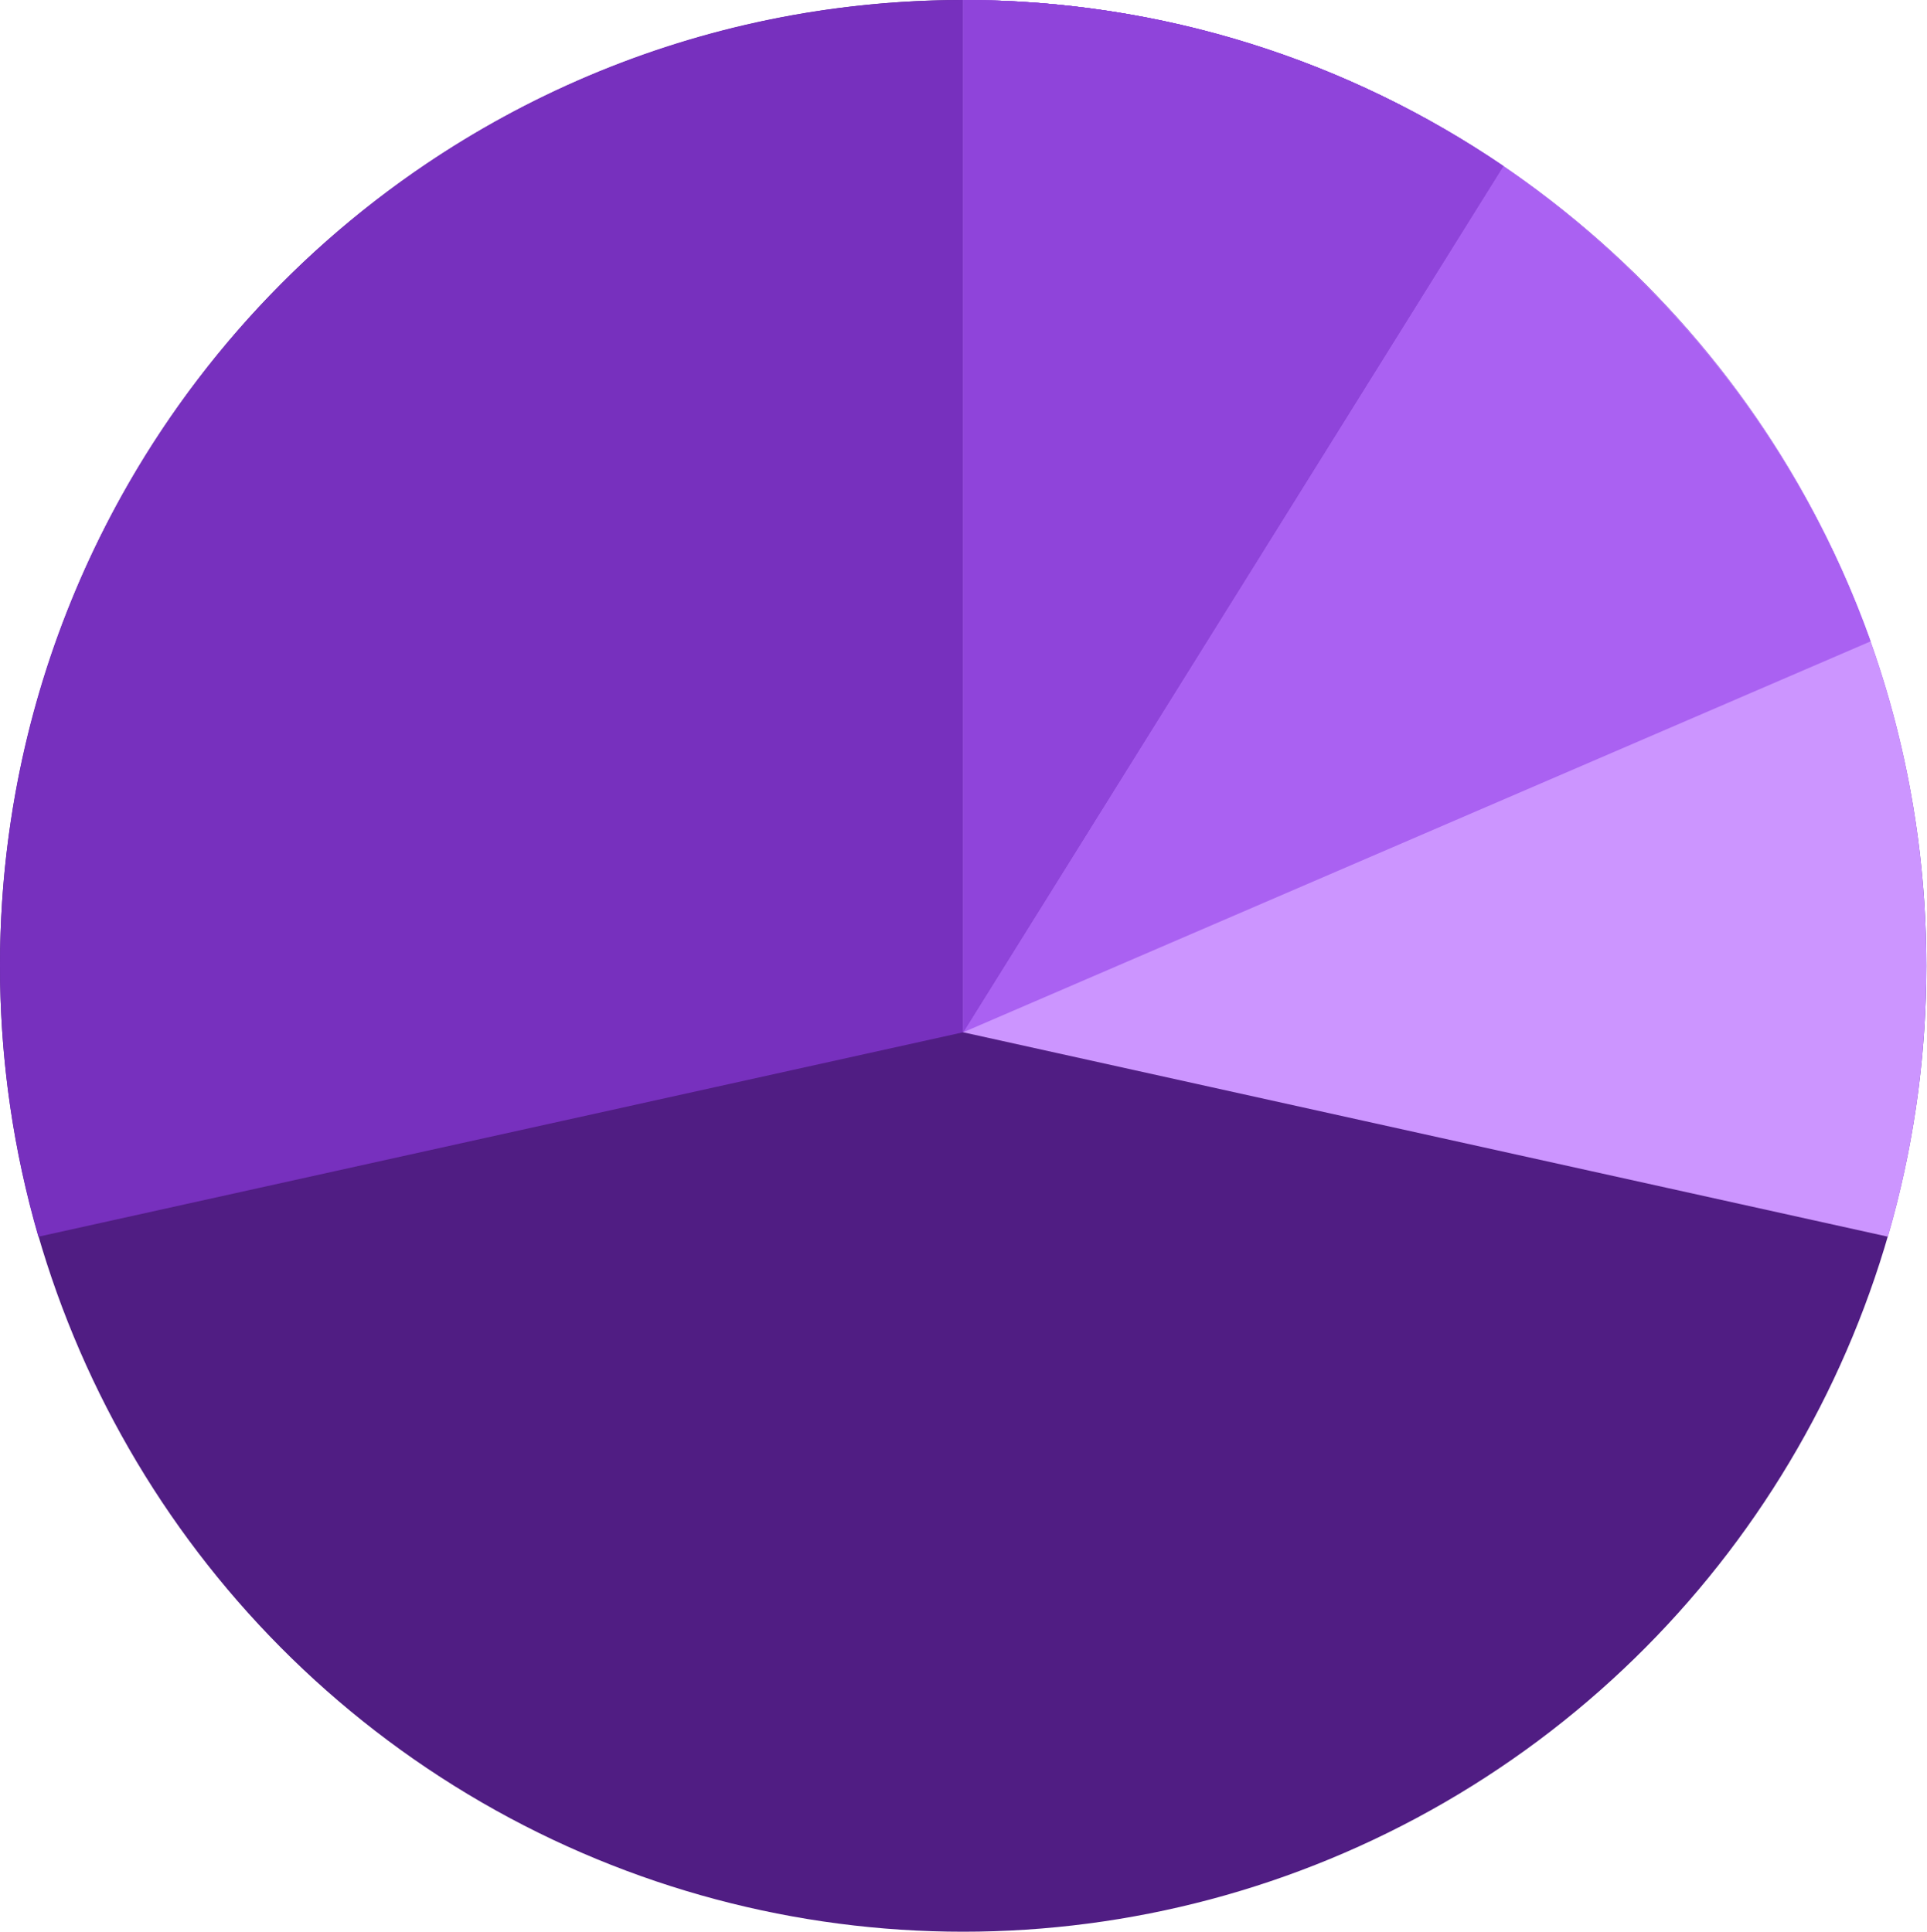
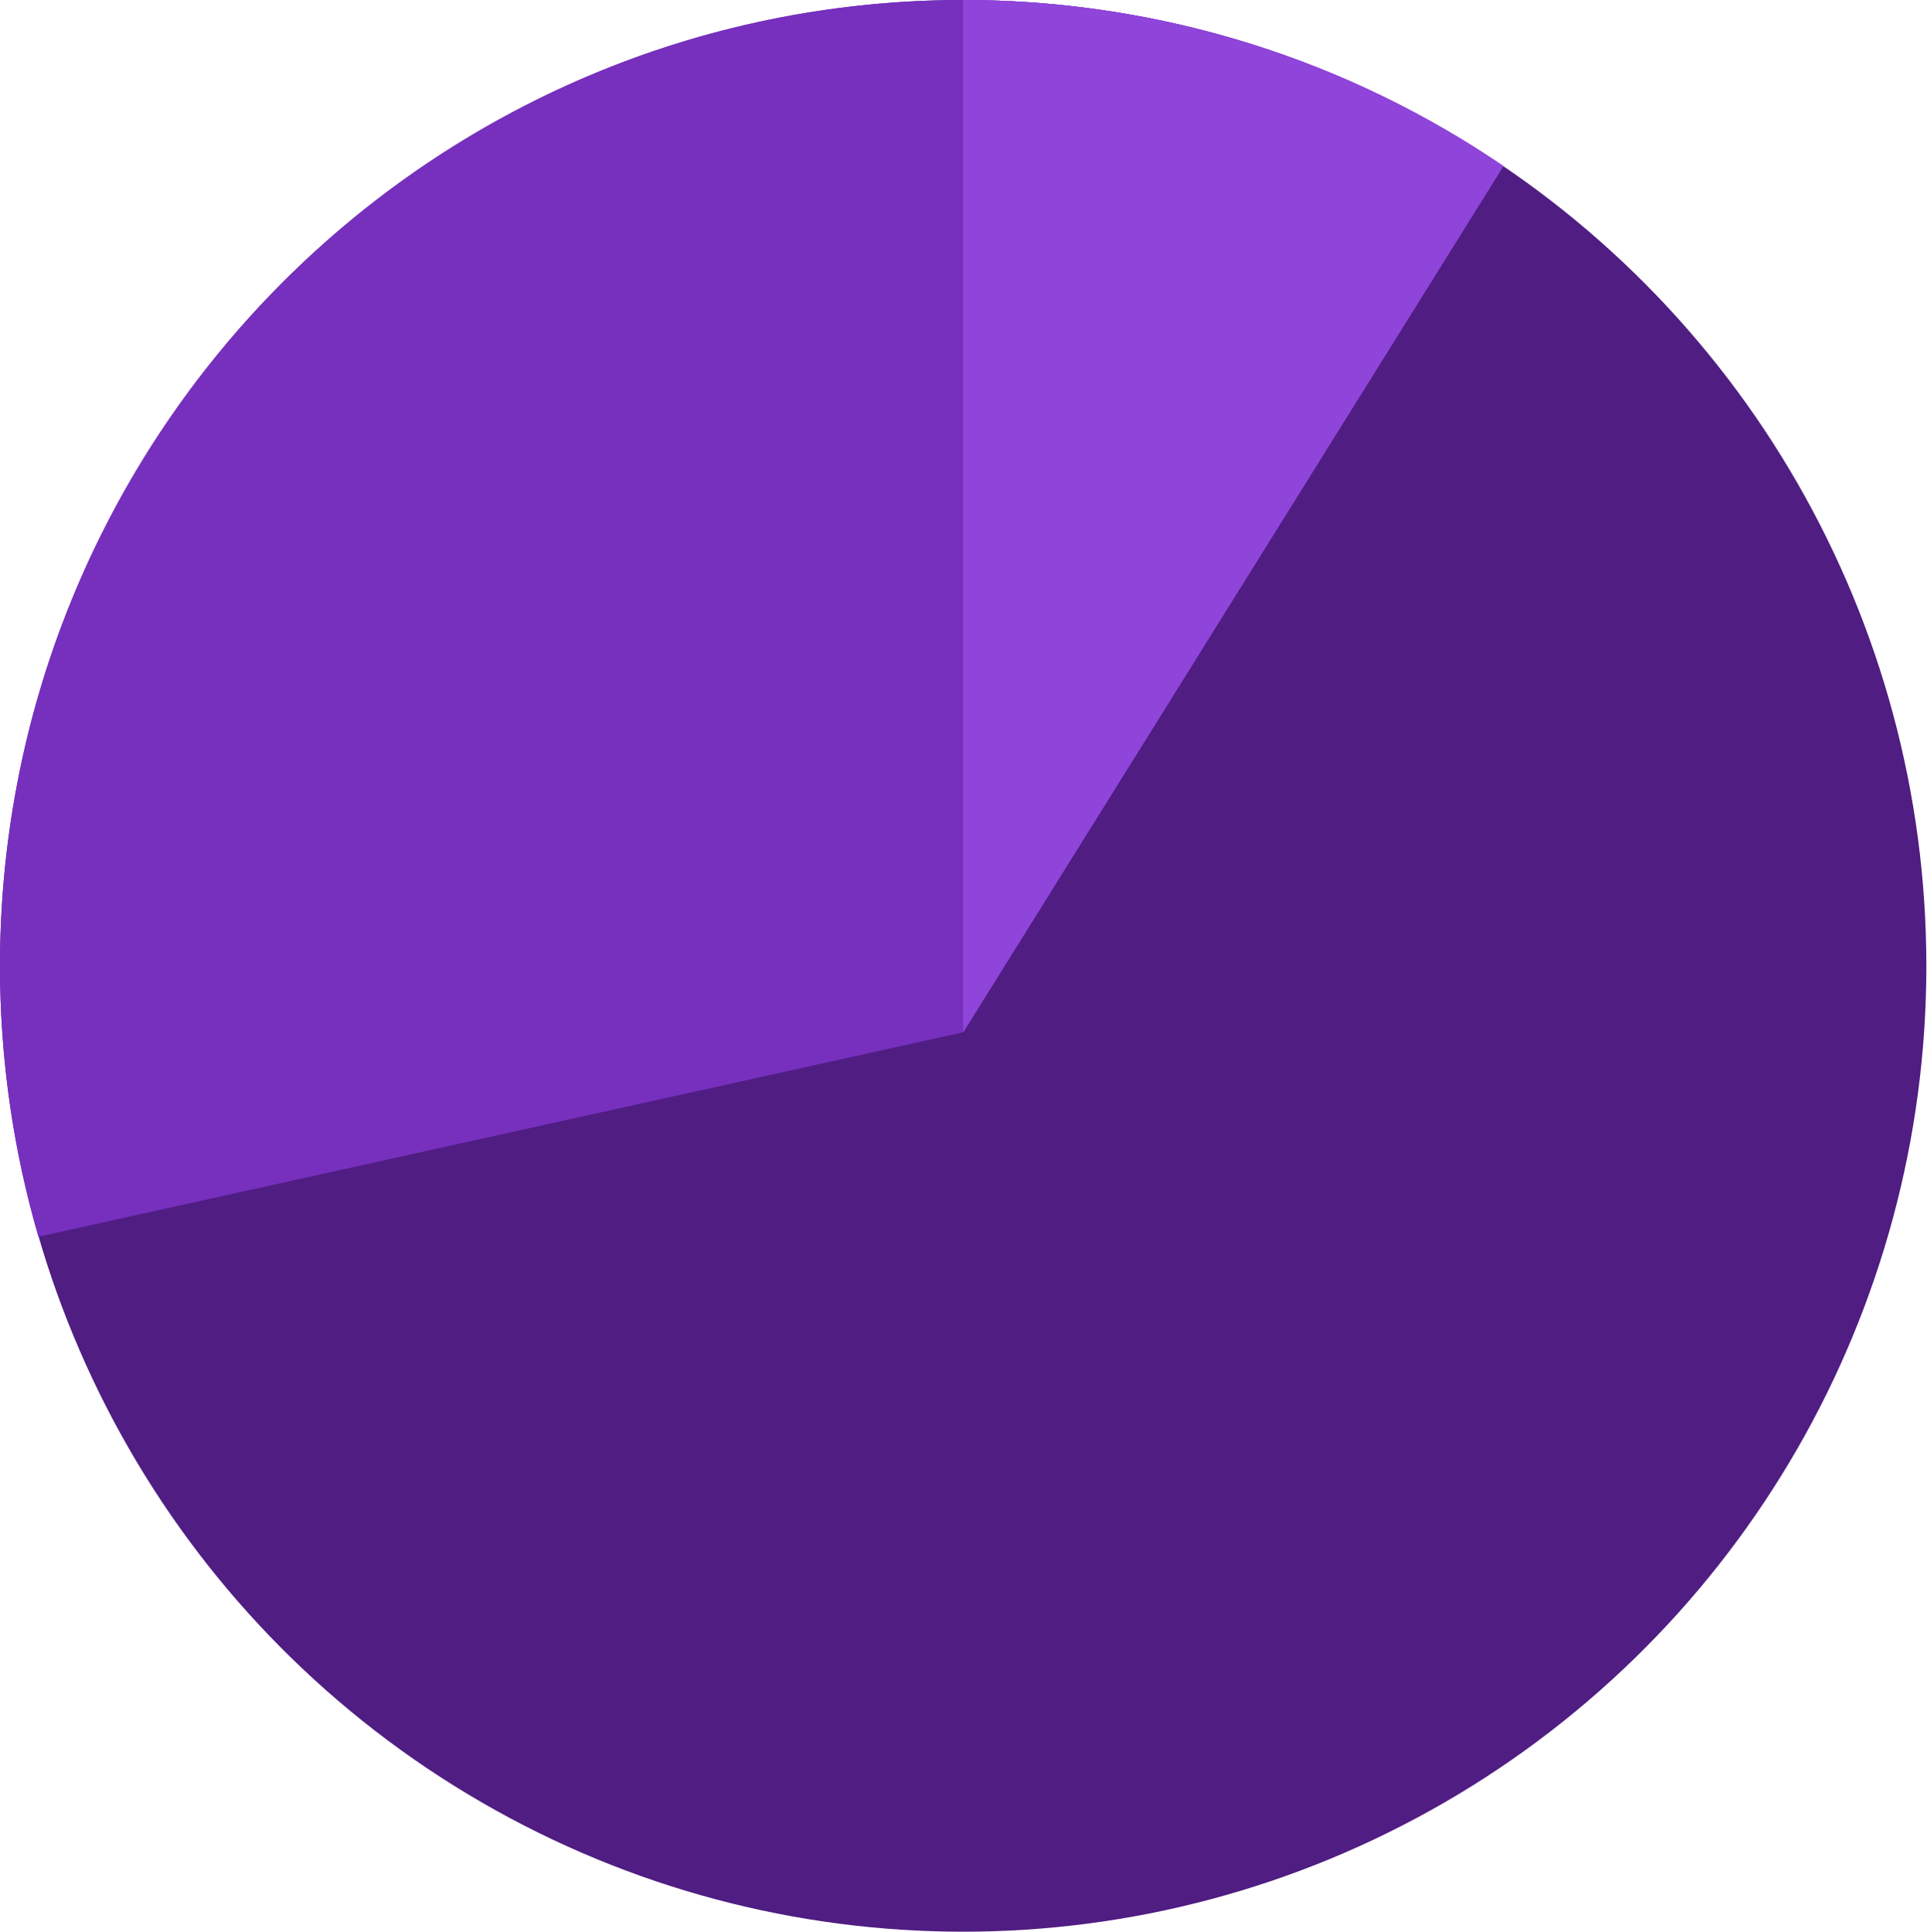
<svg xmlns="http://www.w3.org/2000/svg" preserveAspectRatio="none" width="100%" height="100%" overflow="visible" style="display: block;" viewBox="0 0 377 378" fill="none">
  <g id="pie">
    <ellipse id="Ellipse 1938" cx="188.437" cy="189" rx="188.438" ry="189" fill="#501D83" />
    <path id="Ellipse 1939" d="M188.437 0C84.366 0 -0 84.618 -0 189C-0 207.399 2.621 225.184 7.509 242L188.437 202V0Z" fill="#7730BE" />
-     <path id="Ellipse 1942" d="M188.437 0C292.508 0 376.875 84.618 376.875 189C376.875 207.399 374.253 225.184 369.365 242L188.437 202V0Z" fill="#CC95FF" />
-     <path id="Ellipse 1941" d="M294.122 32.5C326.731 54.849 352.48 87.545 365.976 125.499L188.438 201.999L294.122 32.5Z" fill="#AA61F2" />
    <g id="Ellipse 1940">
-       <path d="M188.437 0V202L294.122 32.501C263.983 11.986 227.606 0 188.437 0Z" fill="#8F44DA" />
      <path d="M188.437 0V202L294.122 32.501C263.983 11.986 227.606 0 188.437 0Z" fill="#8F44DA" />
      <path d="M188.437 0V202L294.122 32.501C263.983 11.986 227.606 0 188.437 0Z" fill="#8F44DA" />
    </g>
  </g>
</svg>